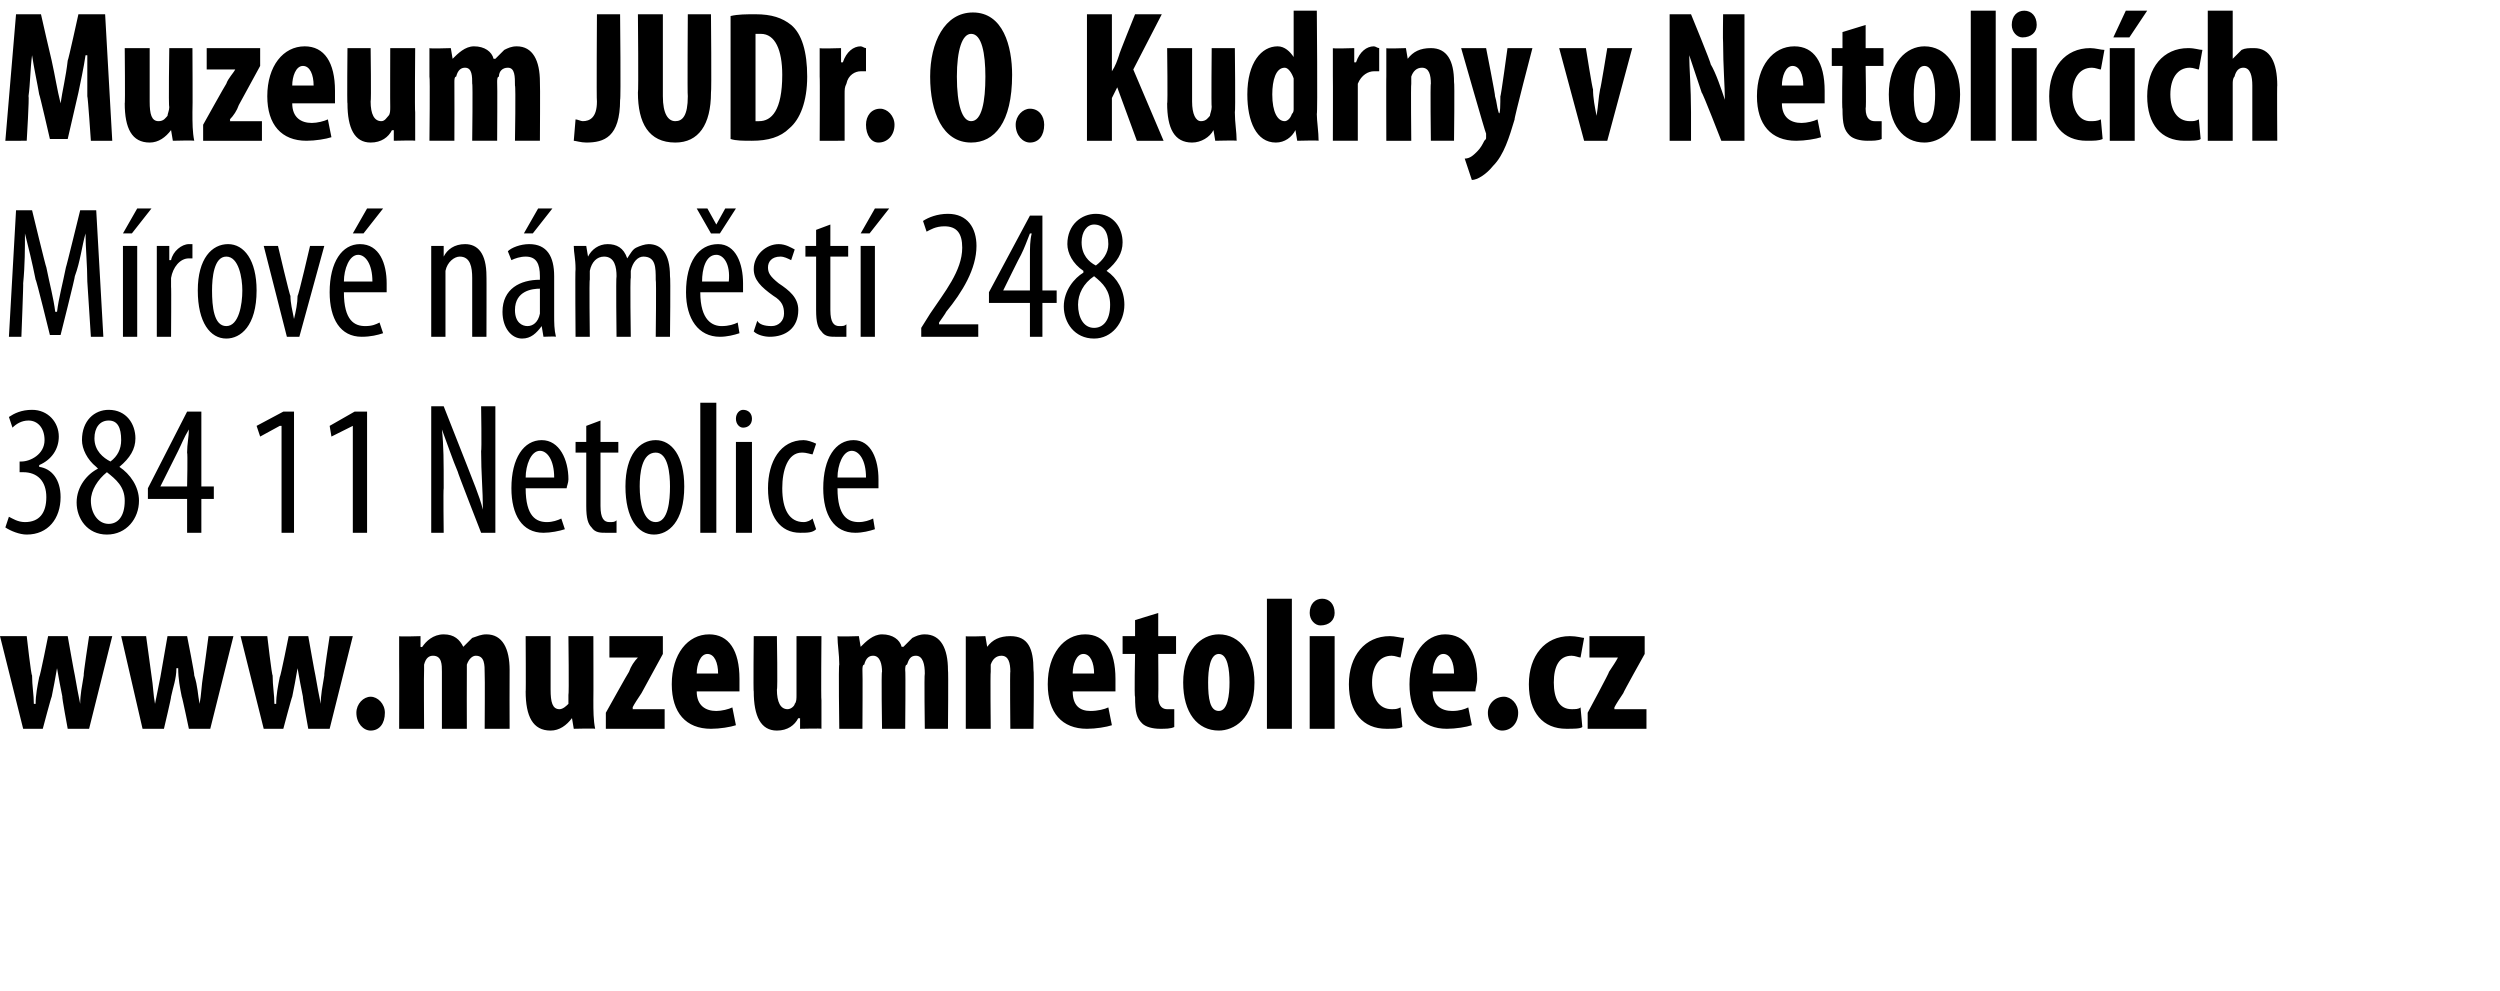
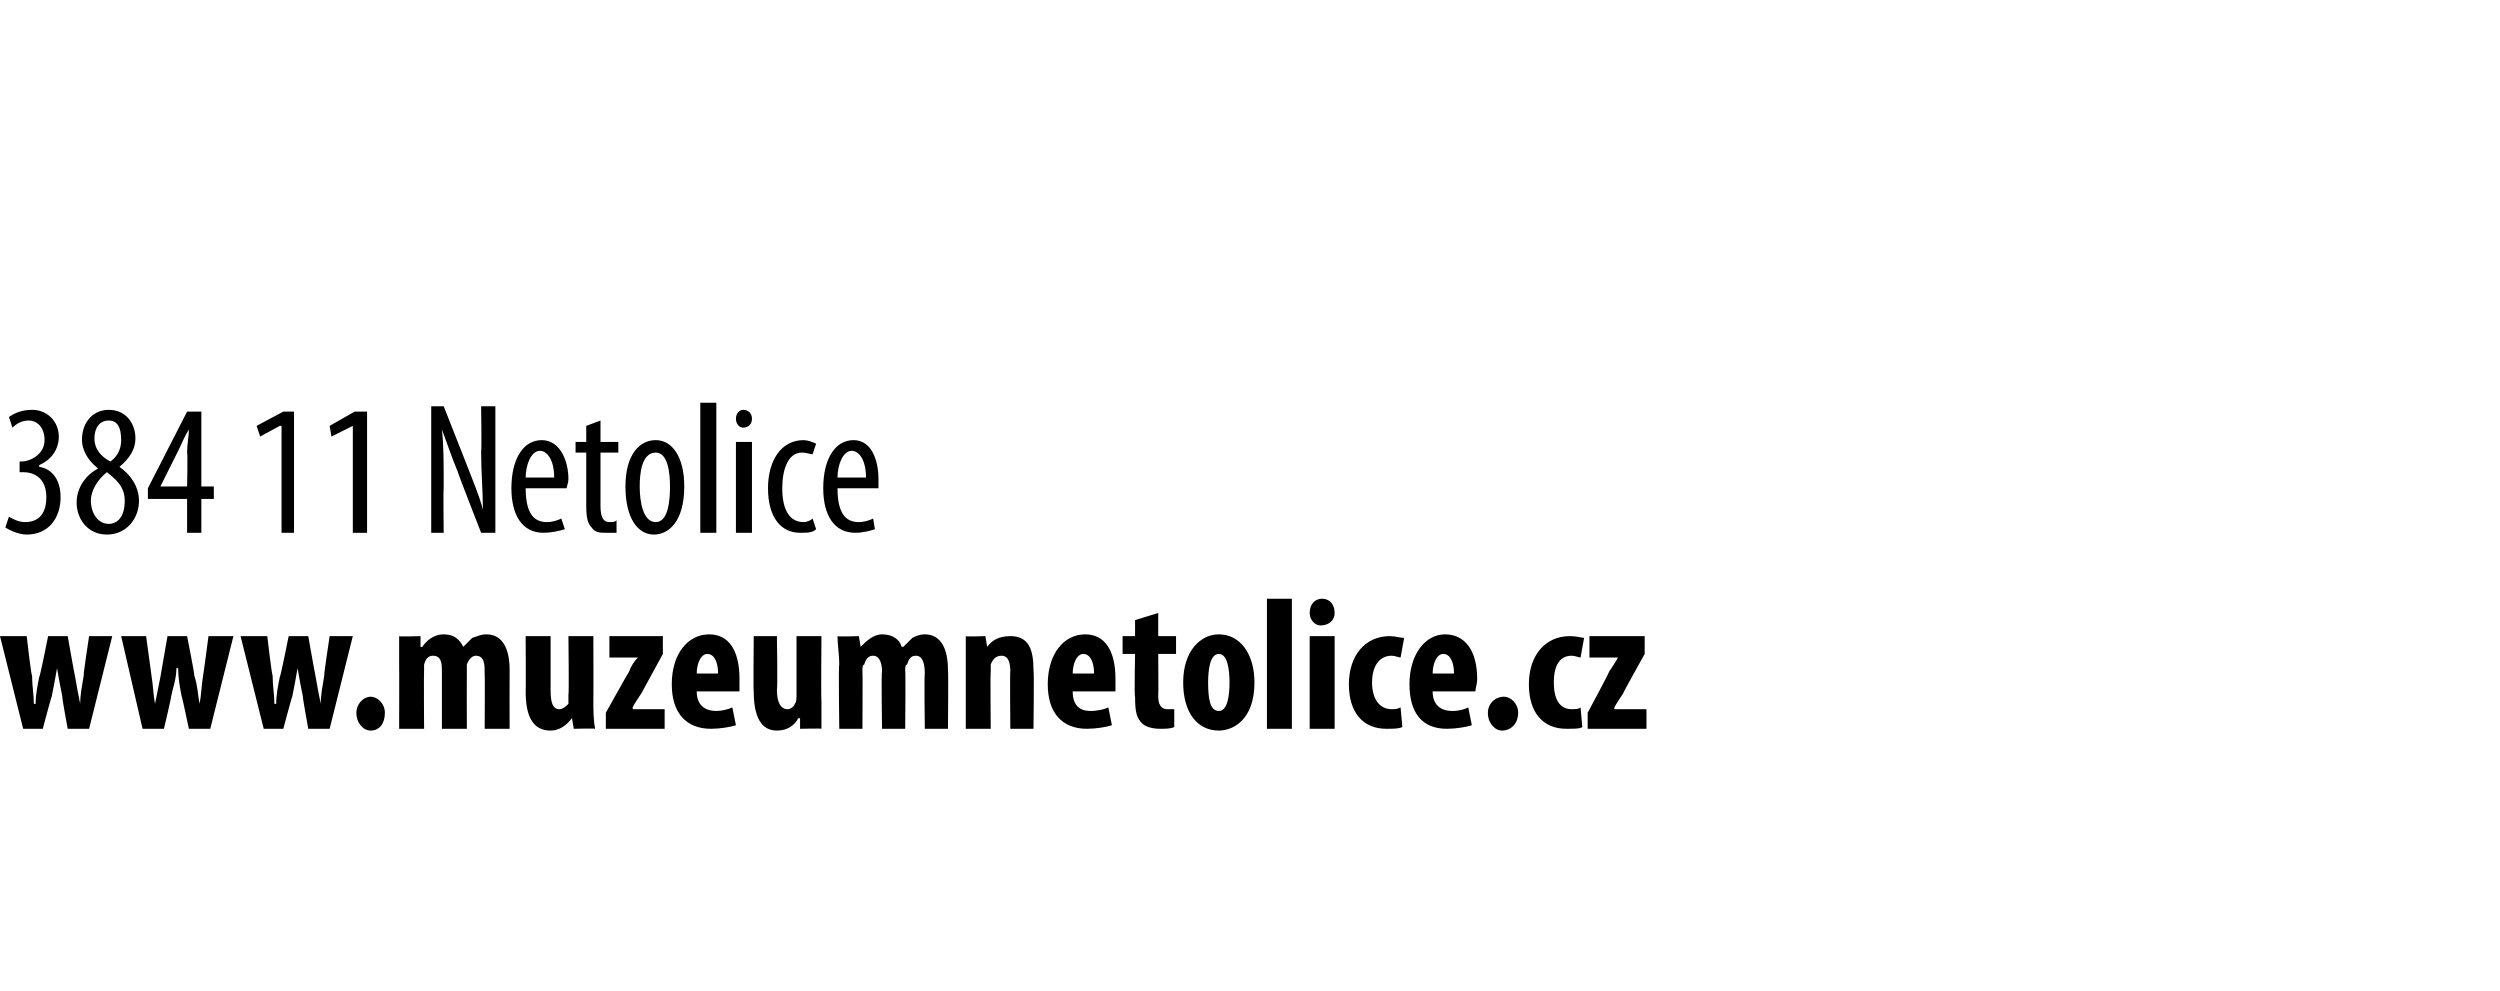
<svg xmlns="http://www.w3.org/2000/svg" xmlns:xlink="http://www.w3.org/1999/xlink" version="1.1" width="140.3px" height="55.6px" viewBox="0 0 140.3 55.6">
  <desc>Muzeum JUDr O Kudrny v Netolic ch M rov n m st 248 384 11 Netolice</desc>
  <defs />
  <g id="Polygon124102">
    <path d="m.5 29c.2.1.5.3.9.3c.8 0 1.2-.5 1.2-1.4c0-.9-.5-1.4-1.3-1.4h-.2v-.6h.1c.5 0 1.3-.4 1.3-1.2c0-.7-.4-1.1-.9-1.1c-.4 0-.7.2-.9.4l-.2-.6c.3-.2.7-.4 1.3-.4c.9 0 1.5.7 1.5 1.5c0 .7-.4 1.3-1.1 1.6v.1c.7.1 1.2.7 1.2 1.7c0 1.2-.7 2.1-1.9 2.1c-.4 0-.9-.2-1.2-.4l.2-.6zm4.9-2.8c-.5-.4-.8-1-.8-1.5c0-1.1.7-1.7 1.5-1.7c1 0 1.5.8 1.5 1.6c0 .6-.3 1.1-.9 1.6c.6.4 1.1 1.1 1.1 1.9c0 1-.7 1.9-1.8 1.9c-1.1 0-1.7-.9-1.7-1.8c0-.9.6-1.6 1.2-1.9l-.1-.1zM7 28.1c0-.8-.5-1.2-1-1.6c-.5.4-.9 1-.9 1.6c0 .7.4 1.3 1 1.3c.5 0 .9-.4.9-1.3zm-1.7-3.5c0 .7.5 1.1.9 1.3c.4-.3.6-.7.6-1.2c0-.7-.2-1.1-.7-1.1c-.5 0-.8.4-.8 1zm5.2 5.3V28H8.3v-.6l2.2-4.3h.8v4.2h.7v.7h-.7v1.9h-.8zm0-2.6s.04-1.9 0-1.9c0-.5.1-.9.1-1.3c-.3.5-.4.8-.6 1.2l-1 2h1.5zm5.3-3.4h-.1l-1.1.6l-.2-.6l1.5-.8h.6v6.8h-.7v-6zm4 0l-1.2.6l-.1-.6l1.4-.8h.7v6.8h-.8v-6zm4.4 6v-7.1h.7l1.3 3.3c.3.8.7 1.7.9 2.5c0-1.1-.1-2-.1-3.3c.04.03 0-2.5 0-2.5h.8v7.1h-.8s-1.34-3.43-1.3-3.4c-.3-.7-.6-1.6-.9-2.4c.1.9.1 1.8.1 3.3c-.03.03 0 2.5 0 2.5h-.7zm5.3-2.5c0 1.6.6 1.9 1.2 1.9c.3 0 .6-.1.8-.2l.2.6c-.3.1-.8.2-1.2.2c-1.2 0-1.8-1-1.8-2.5c0-1.7.7-2.7 1.7-2.7c1 0 1.5 1.1 1.5 2.2c0 .2-.1.4-.1.5h-2.3zm1.6-.6c0-1-.4-1.5-.8-1.5c-.5 0-.8.8-.8 1.5h1.6zm2.6-3.2v1.2h1v.6h-1v3c0 .7.2.9.5.9c.2 0 .3 0 .4-.1v.7h-.6c-.3 0-.6 0-.8-.3c-.2-.2-.3-.5-.3-1.2v-3h-.6v-.6h.6v-.9l.8-.3zm4.7 3.7c0 2-.9 2.7-1.7 2.7c-.9 0-1.6-.9-1.6-2.7c0-1.8.8-2.6 1.7-2.6c.9 0 1.6.9 1.6 2.6zm-2.5 0c0 .9.2 2 .9 2c.7 0 .8-1.2.8-2c0-.7-.1-1.9-.8-1.9c-.8 0-.9 1.2-.9 1.9zm3.4-4.7h.9v7.3h-.9v-7.3zm2 7.3v-5.1h.9v5.1h-.9zm.9-6.4c0 .3-.2.5-.5.5c-.2 0-.4-.2-.4-.5c0-.3.2-.5.4-.5c.3 0 .5.2.5.5zm3.6 6.2c-.2.2-.5.2-.9.2c-1.1 0-1.8-.9-1.8-2.5c0-1.5.7-2.7 2-2.7c.2 0 .5.1.7.2l-.2.6c-.1 0-.3-.1-.6-.1c-.8 0-1.1 1-1.1 2c0 1.2.4 1.9 1.2 1.9c.2 0 .4-.1.5-.2l.2.6zm1.2-2.3c0 1.6.6 1.9 1.2 1.9c.3 0 .6-.1.8-.2l.1.6c-.3.1-.7.2-1.1.2c-1.2 0-1.8-1-1.8-2.5c0-1.7.7-2.7 1.7-2.7c1 0 1.4 1.1 1.4 2.2v.5H47zm1.6-.6c0-1-.4-1.5-.8-1.5c-.5 0-.8.8-.8 1.5h1.6z" stroke="none" fill="#000" />
    <a xlink:href="http://www.muzeumnetolice.cz" xlink:show="new" xlink:title="www.muzeumnetolice.cz">
      <rect style="fill:transparent;" x="-1" y="33" width="93" height="8" />
    </a>
  </g>
  <g id="Polygon124101">
-     <path d="m4.9 15.8c0-.9-.1-1.9-.1-2.7c-.2.7-.3 1.6-.6 2.4c.03.01-.8 3.3-.8 3.3h-.6s-.77-3.15-.8-3.1c-.2-1-.4-1.8-.6-2.6c0 .8 0 1.8-.1 2.8c.02-.02-.1 3-.1 3h-.7l.4-7.1h.9s.78 3.23.8 3.2c.2 1 .4 1.7.5 2.5h.1c.1-.8.3-1.5.5-2.5c.01.03.8-3.2.8-3.2h.9l.4 7.1h-.7l-.2-3.1zm2 3.1v-5.1h.8v5.1h-.8zm1.6-7.2l-1.1 1.4h-.5l.8-1.4h.8zm.3 3.4v-1.3h.7v.8h.1c.1-.5.6-.9 1-.9h.2v.8h-.2c-.5 0-.9.5-1 1.1v.5c.02-.04 0 2.8 0 2.8h-.8v-3.8zm5.6 1.2c0 2-.9 2.7-1.7 2.7c-.9 0-1.6-.9-1.6-2.7c0-1.8.8-2.6 1.7-2.6c.9 0 1.6.9 1.6 2.6zm-2.5 0c0 .9.1 2 .8 2c.7 0 .9-1.2.9-2c0-.7-.2-1.9-.9-1.9c-.7 0-.8 1.2-.8 1.9zm3.7-2.5s.67 2.85.7 2.8c0 .4.1.8.2 1.3c.1-.4.2-.9.2-1.3c.04.05.7-2.8.7-2.8h.8l-1.4 5.1h-.7l-1.3-5.1h.8zm3.7 2.6c0 1.6.6 1.9 1.2 1.9c.4 0 .6-.1.8-.2l.2.6c-.3.1-.7.2-1.2.2c-1.2 0-1.8-1-1.8-2.5c0-1.7.7-2.7 1.7-2.7c1.1 0 1.5 1.1 1.5 2.2v.5h-2.4zm1.6-.6c0-1-.4-1.5-.8-1.5c-.5 0-.8.8-.8 1.5h1.6zm.6-4.1l-1.1 1.4h-.6l.8-1.4h.9zm2.7 3.4v-1.3h.7v.6s.02.01 0 0c.2-.4.6-.7 1.2-.7c.7 0 1.2.5 1.2 1.8c.01-.04 0 3.4 0 3.4h-.8v-3.3c0-.6-.1-1.2-.7-1.2c-.3 0-.7.3-.8.8v3.7h-.8v-3.8zm6.9 2.6c0 .4 0 .8.1 1.2c-.03-.03-.7 0-.7 0l-.1-.6s-.03.04 0 0c-.3.4-.6.7-1.1.7c-.6 0-1.1-.6-1.1-1.5c0-1.3 1-1.8 2.1-1.8v-.2c0-.7-.2-1.1-.8-1.1c-.3 0-.6.1-.8.2l-.2-.5c.2-.2.7-.4 1.2-.4c1 0 1.4.7 1.4 1.8v2.2zm-.8-1.5c-.4 0-1.4.1-1.4 1.2c0 .7.4.9.7.9c.3 0 .6-.2.7-.7v-1.4zm.7-4.5l-1.1 1.4h-.5l.8-1.4h.8zm1.3 3.4c0-.6-.1-.9-.1-1.3h.7l.1.6s-.01.02 0 0c.2-.4.6-.7 1.1-.7c.5 0 .9.2 1.1.8c.2-.3.3-.5.5-.6c.2-.1.5-.2.7-.2c.7 0 1.2.5 1.2 1.8c.04.01 0 3.4 0 3.4h-.8s.04-3.21 0-3.2c0-.7 0-1.3-.7-1.3c-.3 0-.6.3-.7.8v.4c-.05.01 0 3.3 0 3.3h-.8s-.04-3.35 0-3.4c0-.5-.1-1.1-.7-1.1c-.4 0-.7.3-.8.8v.5c-.04-.05 0 3.2 0 3.2h-.8s-.03-3.79 0-3.8zm7 1.3c0 1.6.7 1.9 1.2 1.9c.4 0 .7-.1.9-.2l.1.6c-.3.1-.7.2-1.1.2c-1.2 0-1.9-1-1.9-2.5c0-1.7.7-2.7 1.8-2.7c1 0 1.4 1.1 1.4 2.2v.5h-2.4zm1.6-.6c.1-1-.3-1.5-.7-1.5c-.6 0-.8.8-.8 1.5h1.5zm-1-2.7l-.8-1.4h.6l.5.9l.5-.9h.6l-.9 1.4h-.5zm2.6 4.9c.1.2.4.3.8.3c.4 0 .7-.3.7-.7c0-.4-.1-.7-.6-1c-.7-.5-1.1-.9-1.1-1.5c0-.8.7-1.4 1.4-1.4c.4 0 .7.2.9.3l-.2.6c-.2-.1-.4-.2-.6-.2c-.5 0-.7.3-.7.6c0 .3.1.5.6.9c.6.4 1.1.8 1.1 1.5c0 1-.7 1.5-1.6 1.5c-.3 0-.7-.1-.9-.3l.2-.6zm4.1-5.4v1.2h1v.6h-1v3c0 .7.2.9.5.9c.2 0 .3 0 .4-.1v.7h-.6c-.3 0-.6 0-.8-.3c-.2-.2-.3-.5-.3-1.2v-3h-.6v-.6h.6v-.9l.8-.3zm1.7 6.3v-5.1h.8v5.1h-.8zm1.6-7.2l-1.1 1.4h-.5l.8-1.4h.8zm1.8 7.2v-.5l.5-.8c.8-1.2 1.8-2.4 1.8-3.7c0-.8-.3-1.2-1-1.2c-.5 0-.8.2-1 .3l-.2-.6c.3-.2.8-.4 1.4-.4c1.1 0 1.6.8 1.6 1.8c0 1.3-.8 2.6-1.7 3.7c.02.01-.4.6-.4.6v.1h2.2v.7h-3.2zm6.1 0V17h-2.3v-.6l2.3-4.3h.7v4.2h.8v.7h-.8v1.9h-.7zm0-2.6v-1.9c0-.5 0-.9.1-1.3h-.1c-.2.5-.3.8-.5 1.2c-.04.04-1 2-1 2h1.5zm3-1.1c-.6-.4-.9-1-.9-1.5c0-1.1.8-1.7 1.6-1.7c1 0 1.5.8 1.5 1.6c0 .6-.3 1.1-.9 1.6c.6.4 1 1.1 1 1.9c0 1-.7 1.9-1.7 1.9c-1.1 0-1.7-.9-1.7-1.8c0-.9.6-1.6 1.1-1.9v-.1zm1.5 1.9c0-.8-.4-1.2-.9-1.6c-.6.4-.9 1-.9 1.6c0 .7.3 1.3.9 1.3c.5 0 .9-.4.9-1.3zm-1.6-3.5c0 .7.4 1.1.8 1.3c.4-.3.7-.7.7-1.2c0-.7-.3-1.1-.8-1.1c-.4 0-.7.4-.7 1z" stroke="none" fill="#000" />
-   </g>
+     </g>
  <g id="Polygon124100">
-     <path d="m4.9 5.4V3.1h-.1c-.1.7-.3 1.6-.4 2.1l-.6 2.6h-1s-.58-2.53-.6-2.5c-.1-.6-.3-1.5-.4-2.2c-.1.7-.1 1.6-.2 2.3c.05.02-.1 2.5-.1 2.5H.3L.9.8h1.4s.58 2.56.6 2.6c.2.9.3 1.6.5 2.4c.1-.7.3-1.5.4-2.4c.04-.04.6-2.6.6-2.6h1.5l.4 7.1H5.1s-.17-2.5-.2-2.5zm5.9.9c0 .6 0 1.1.1 1.6c-.03-.03-1.2 0-1.2 0l-.1-.6s-.01.03 0 0c-.3.4-.7.7-1.2.7C7.4 8 7 7.2 7 5.8c.03.05 0-3.1 0-3.1h1.4v3c0 .7.1 1.1.5 1.1c.3 0 .4-.2.5-.3c0-.1.1-.3.1-.5c-.05.02 0-3.3 0-3.3h1.3s.02 3.61 0 3.6zm.6.7s1.27-2.28 1.3-2.3c.1-.3.4-.6.5-.8c-.04-.01 0 0 0 0h-1.6V2.7h3v1l-1.2 2.2c-.1.3-.3.6-.5.8c.04.02 0 .1 0 .1h1.8v1.1h-3.3v-.9zm5-1.2c0 .8.5 1.1 1.1 1.1c.3 0 .7-.1.9-.2l.2 1c-.3.1-.9.2-1.4.2c-1.4 0-2.2-.9-2.2-2.5c0-1.7.9-2.8 2.1-2.8c1.1 0 1.7.9 1.7 2.5v.7h-2.4zm1.2-1c0-.6-.2-1.1-.6-1.1c-.4 0-.6.6-.6 1.1h1.2zm5.7 1.5v1.6c.01-.03-1.2 0-1.2 0v-.6s-.07.03-.1 0c-.2.4-.6.7-1.2.7c-.9 0-1.3-.8-1.3-2.2c-.03.05 0-3.1 0-3.1h1.3s.04 3 0 3c0 .7.2 1.1.6 1.1c.2 0 .3-.2.4-.3c.1-.1.1-.3.1-.5c-.01.02 0-3.3 0-3.3h1.4s-.03 3.61 0 3.6zm.8-2V2.7c0 .04 1.2 0 1.2 0l.1.6s-.01.03 0 0c.3-.3.7-.7 1.2-.7c.6 0 1 .3 1.1.7h.1l.5-.5c.2-.1.4-.2.7-.2c.9 0 1.3.8 1.3 2c.02.01 0 3.3 0 3.3h-1.4s.05-3.06 0-3.1c0-.5 0-1-.4-1c-.3 0-.5.2-.5.5c-.1 0-.1.2-.1.3c.02.02 0 3.3 0 3.3h-1.4s.04-3.25 0-3.2c0-.4 0-.9-.4-.9c-.2 0-.4.1-.5.5c-.1 0-.1.2-.1.3c.01.04 0 3.3 0 3.3h-1.4s.04-3.62 0-3.6zM33.5.8h1.3s.05 4.82 0 4.8c0 2.1-.9 2.4-1.9 2.4c-.3 0-.6-.1-.7-.1l.1-1.2c.1 0 .3.1.4.1c.4 0 .8-.2.8-1.1c-.03-.02 0-4.9 0-4.9zm3.7 0v4.6c0 1 .3 1.4.7 1.4c.4 0 .7-.3.7-1.4c-.03 0 0-4.6 0-4.6h1.3s.04 4.36 0 4.4c0 1.8-.7 2.8-2 2.8c-1.5 0-2.1-1.1-2.1-2.8c.04-.03 0-4.4 0-4.4h1.4zm3.8.1c.4-.1.9-.1 1.4-.1c.9 0 1.5.2 2 .6c.6.5.9 1.5.9 2.9c0 1.4-.4 2.4-1 2.9c-.5.5-1.2.7-2.1.7c-.5 0-.9 0-1.2-.1V.9zm1.4 5.9h.2c.7 0 1.3-.6 1.3-2.6c0-1.4-.4-2.3-1.2-2.3h-.3v4.9zM46 4.3V2.7c-.02.04 1.2 0 1.2 0v.8h.1c.2-.6.6-.9 1-.9c.1 0 .2.1.3.1v1.3h-.3c-.3 0-.7.2-.8.7c-.1.2-.1.3-.1.6v2.6H46s.02-3.62 0-3.6zM48.6 7c0-.5.3-.9.8-.9c.4 0 .8.4.8.9c0 .6-.4 1-.9 1c-.4 0-.7-.4-.7-1zm8.2-2.8c0 2.7-1 3.8-2.3 3.8c-1.6 0-2.3-1.7-2.3-3.7c0-1.9.8-3.6 2.4-3.6c1.7 0 2.2 1.9 2.2 3.5zm-3.1.1c0 1.6.3 2.5.8 2.5c.6 0 .8-1.1.8-2.5c0-1.3-.2-2.4-.8-2.4c-.5 0-.8.9-.8 2.4zM57 7c0-.5.4-.9.8-.9c.5 0 .8.4.8.9c0 .6-.3 1-.8 1c-.4 0-.8-.4-.8-1zm4-6.2h1.4v3.2s.04-.02 0 0c.2-.3.3-.6.4-.9c-.02-.03.9-2.3.9-2.3h1.5l-1.6 3.1l1.7 4h-1.5l-1.1-3l-.3.6v2.4H61V.8zm8.3 5.5c0 .6.1 1.1.1 1.6c-.02-.03-1.2 0-1.2 0l-.1-.6s0 .03 0 0c-.2.4-.7.7-1.2.7c-1 0-1.4-.8-1.4-2.2c.04.05 0-3.1 0-3.1h1.4v3c0 .7.2 1.1.5 1.1c.3 0 .4-.2.5-.3c0-.1.1-.3.1-.5c-.03.02 0-3.3 0-3.3h1.3s.04 3.61 0 3.6zM73.9.6s.05 5.75 0 5.8c0 .4.1 1 .1 1.5c-.01-.03-1.2 0-1.2 0l-.1-.6c-.2.4-.6.7-1.1.7C70.5 8 70 6.8 70 5.3c0-1.8.8-2.7 1.7-2.7c.4 0 .7.3.9.6c-.05-.03 0 0 0 0V.6h1.3zm-1.3 4.1v-.3c-.1-.3-.3-.6-.5-.6c-.5 0-.7.7-.7 1.5c0 1 .3 1.5.7 1.5c.1 0 .3-.1.4-.4c.1-.1.1-.2.1-.3V4.7zm2.2-.4V2.7c-.03.04 1.2 0 1.2 0v.8h.1c.2-.6.6-.9 1-.9c.1 0 .2.1.3.1v1.3h-.3c-.3 0-.7.2-.9.7v3.2h-1.4s.01-3.62 0-3.6zm3 0V2.7c-.05.04 1.1 0 1.1 0l.1.6s.03.03 0 0c.3-.4.7-.6 1.3-.6c.9 0 1.3.7 1.3 1.9c.04-.02 0 3.3 0 3.3h-1.3s-.04-3.24 0-3.2c0-.5-.1-.9-.5-.9c-.3 0-.5.2-.6.5v.4c-.03.05 0 3.2 0 3.2h-1.4s-.01-3.62 0-3.6zm5.6-1.6s.54 2.72.5 2.7c.1.3.1.6.2.9s.1-.6.1-.9c.03.04.4-2.7.4-2.7h1.4s-1.05 4.01-1 4c-.3 1-.6 2-1.2 2.6c-.4.5-.9.8-1.2.8l-.4-1.2c.3 0 .5-.2.7-.4c.2-.2.3-.4.4-.6c.1-.1.1-.1.1-.2v-.2c-.03 0-1.4-4.8-1.4-4.8h1.4zm5.6 0s.37 2.34.4 2.3c0 .5.1 1 .2 1.5c.1-.6.1-1 .2-1.5c.02.04.4-2.3.4-2.3h1.4l-1.4 5.2h-1.3l-1.4-5.2h1.5zm4.7 5.2V.8h1.2s1.14 2.77 1.1 2.8c.3.5.6 1.4.8 2c0-.7-.1-1.9-.1-3.2c-.02-.04 0-1.6 0-1.6h1.2v7.1h-1.3s-1.05-2.71-1.1-2.7l-.7-2.1c0 .7.1 1.8.1 3.2v1.6h-1.2zm6.3-2.1c0 .8.5 1.1 1.1 1.1c.3 0 .7-.1.9-.2l.2 1c-.3.1-.9.2-1.4.2c-1.4 0-2.2-.9-2.2-2.5c0-1.7.9-2.8 2.1-2.8c1.1 0 1.7.9 1.7 2.5v.7H100zm1.2-1c0-.6-.2-1.1-.6-1.1c-.4 0-.6.6-.6 1.1h1.2zm3.5-3.4v1.3h1v1h-1s.04 2.36 0 2.4c0 .6.3.7.5.7h.4v1c-.2.1-.5.1-.8.1c-.4 0-.8-.1-1-.3c-.3-.3-.4-.6-.4-1.5c-.04.04 0-2.4 0-2.4h-.6v-1h.6v-.9l1.3-.4zm5.3 3.9c0 2.1-1.2 2.7-2 2.7c-1.2 0-2-1-2-2.7c0-1.8 1-2.7 2-2.7c1.2 0 2 1.1 2 2.7zm-2.6 0c0 .9.1 1.6.6 1.6c.5 0 .6-.9.6-1.6c0-.7-.1-1.6-.6-1.6c-.5 0-.6.9-.6 1.6zm3.2-4.7h1.4v7.3h-1.4V.6zm2.3 7.3V2.7h1.4v5.2h-1.4zm1.4-6.5c0 .4-.3.7-.8.7c-.3 0-.6-.3-.6-.7c0-.5.3-.8.7-.8c.4 0 .7.3.7.8zm3.7 6.4c-.2.1-.5.1-.9.1c-1.3 0-2.1-.9-2.1-2.5c0-1.6.9-2.7 2.3-2.7c.3 0 .6.1.8.1l-.2 1.1c-.1 0-.3-.1-.5-.1c-.7 0-1.1.6-1.1 1.5c0 .9.4 1.5 1 1.5c.2 0 .4 0 .6-.1l.1 1.1zm.4.1V2.7h1.4v5.2h-1.4zm2.1-7.3l-1 1.5h-.9l.7-1.5h1.2zm3 7.2c-.1.1-.5.1-.9.1c-1.3 0-2.1-.9-2.1-2.5c0-1.6.9-2.7 2.3-2.7c.4 0 .6.1.8.1l-.2 1.1c-.1 0-.3-.1-.5-.1c-.7 0-1.1.6-1.1 1.5c0 .9.4 1.5 1.1 1.5c.2 0 .3 0 .5-.1l.1 1.1zm.4-7.2h1.4v2.7s.04-.02 0 0l.5-.5c.2-.1.4-.1.7-.1c.9 0 1.3.8 1.3 2.1c-.02-.04 0 3.1 0 3.1h-1.4V4.8c0-.5-.1-1-.5-1c-.2 0-.4.1-.5.5c-.1.1-.1.3-.1.4v3.2h-1.4V.6z" stroke="none" fill="#000" />
-   </g>
+     </g>
  <g id="Polygon124103">
    <path d="m1.5 35.7s.25 2.25.3 2.2c0 .6.1 1.1.1 1.6h.1c0-.5.1-1 .2-1.5c.05-.03.5-2.3.5-2.3h1.1s.39 2.21.4 2.2c.1.6.2 1.1.3 1.6c0-.5.1-1 .2-1.6c-.04.02.3-2.2.3-2.2h1.3L5 40.9H3.8s-.34-1.82-.3-1.8c-.1-.5-.2-1-.3-1.6c-.1.6-.2 1.1-.3 1.6c-.02-.01-.5 1.8-.5 1.8H1.3L0 35.7h1.5zm6.7 0l.3 2.2c.1.6.1 1.1.2 1.6L9 38l.4-2.3h1.1s.44 2.21.4 2.2c.2.6.2 1.1.3 1.6c.1-.5.1-1 .2-1.6c.01.02.3-2.2.3-2.2h1.4l-1.3 5.2h-1.2s-.38-1.82-.4-1.8c-.1-.5-.2-1-.2-1.6h-.1c0 .6-.2 1.1-.3 1.6c.03-.01-.4 1.8-.4 1.8H8l-1.2-5.2h1.4zm6.8 0s.26 2.25.3 2.2c0 .6.1 1.1.1 1.6h.1c0-.5.1-1 .2-1.5c.05-.03.5-2.3.5-2.3h1.1s.39 2.21.4 2.2c.1.6.2 1.1.3 1.6c0-.5.1-1 .2-1.6c-.04.02.3-2.2.3-2.2h1.3l-1.3 5.2h-1.2s-.33-1.82-.3-1.8c-.1-.5-.2-1-.3-1.6c-.1.6-.2 1.1-.3 1.6c-.02-.01-.5 1.8-.5 1.8h-1.1l-1.3-5.2h1.5zm5 4.3c0-.5.4-.9.8-.9c.4 0 .8.4.8.9c0 .6-.3 1-.8 1c-.4 0-.8-.4-.8-1zm2.4-2.7v-1.6c-.04.04 1.2 0 1.2 0v.6s.06.03.1 0c.2-.3.6-.7 1.2-.7c.6 0 .9.3 1.1.7l.5-.5c.3-.1.5-.2.8-.2c.9 0 1.3.8 1.3 2c-.01.01 0 3.3 0 3.3h-1.4s.02-3.06 0-3.1c0-.5 0-1-.5-1c-.2 0-.4.2-.5.5v.3c-.01.02 0 3.3 0 3.3h-1.4v-3.2c0-.4 0-.9-.5-.9c-.2 0-.4.1-.5.5v.3c-.02.04 0 3.3 0 3.3h-1.4s.01-3.62 0-3.6zm10.9 2c0 .6 0 1.1.1 1.6c-.04-.03-1.2 0-1.2 0l-.1-.6s-.02.03 0 0c-.3.4-.7.7-1.2.7c-1 0-1.4-.8-1.4-2.2c.02.05 0-3.1 0-3.1h1.4v3c0 .7.1 1.1.5 1.1c.2 0 .4-.2.5-.3v-.5c.04.02 0-3.3 0-3.3h1.4s.01 3.61 0 3.6zm.7.7s1.27-2.28 1.3-2.3c.1-.3.3-.6.5-.8c-.05-.01 0 0 0 0h-1.6v-1.2h3v1L36 38.9c-.2.3-.4.6-.5.8c.03.02 0 .1 0 .1h1.8v1.1H34v-.9zm5.1-1.2c0 .8.5 1.1 1.1 1.1c.3 0 .7-.1.9-.2l.2 1c-.3.1-.9.2-1.4.2c-1.4 0-2.2-.9-2.2-2.5c0-1.7.9-2.8 2.1-2.8c1.1 0 1.7.9 1.7 2.5v.7h-2.4zm1.2-1c0-.6-.2-1.1-.6-1.1c-.4 0-.6.6-.6 1.1h1.2zm5.8 1.5v1.6c.01-.03-1.2 0-1.2 0v-.6s-.07.03-.1 0c-.2.4-.6.7-1.2.7c-.9 0-1.3-.8-1.3-2.2c-.03.05 0-3.1 0-3.1h1.3s.05 3 0 3c0 .7.2 1.1.6 1.1c.2 0 .4-.2.4-.3c.1-.1.1-.3.1-.5v-3.3h1.4s-.03 3.61 0 3.6zm1-2c0-.6-.1-1.1-.1-1.6c.01.04 1.2 0 1.2 0l.1.6s0 .03 0 0c.3-.3.7-.7 1.2-.7c.6 0 1 .3 1.1.7h.1l.5-.5c.2-.1.4-.2.7-.2c.9 0 1.3.8 1.3 2c.03.01 0 3.3 0 3.3h-1.3s-.04-3.06 0-3.1c0-.5-.1-1-.5-1c-.3 0-.4.2-.5.5c-.1 0-.1.2-.1.3c.03.02 0 3.3 0 3.3h-1.3s-.05-3.25 0-3.2c0-.4-.1-.9-.5-.9c-.2 0-.4.1-.5.5c-.1 0-.1.2-.1.3c.02.04 0 3.3 0 3.3h-1.3s-.05-3.62 0-3.6zm7.1 0v-1.6c-.04.04 1.1 0 1.1 0l.1.6s.04.03 0 0c.3-.4.7-.6 1.3-.6c1 0 1.3.7 1.3 1.9c.04-.02 0 3.3 0 3.3h-1.3s-.03-3.24 0-3.2c0-.5-.1-.9-.5-.9c-.3 0-.5.2-.6.5v.4c-.03.05 0 3.2 0 3.2h-1.4v-3.6zm6 1.5c0 .8.4 1.1 1 1.1c.4 0 .8-.1 1-.2l.2 1c-.3.1-.9.2-1.4.2c-1.4 0-2.2-.9-2.2-2.5c0-1.7.9-2.8 2.1-2.8c1.1 0 1.7.9 1.7 2.5v.7h-2.4zm1.2-1c0-.6-.2-1.1-.6-1.1c-.4 0-.6.6-.6 1.1h1.2zm3.6-3.4v1.3h1v1h-1s.02 2.36 0 2.4c0 .6.3.7.5.7h.4v1c-.2.1-.5.1-.8.1c-.4 0-.8-.1-1-.3c-.3-.3-.4-.6-.4-1.5c-.05.04 0-2.4 0-2.4h-.7v-1h.7v-.9l1.3-.4zm5.4 3.9c0 2.1-1.2 2.7-2 2.7c-1.2 0-2-1-2-2.7c0-1.8 1-2.7 2-2.7c1.2 0 2 1.1 2 2.7zm-2.6 0c0 .9.1 1.6.6 1.6c.5 0 .6-.9.6-1.6c0-.7-.1-1.6-.6-1.6c-.5 0-.6.9-.6 1.6zm3.3-4.7h1.4v7.3h-1.4v-7.3zm2.4 7.3v-5.2h1.4v5.2h-1.4zm1.4-6.5c0 .4-.3.7-.8.7c-.3 0-.6-.3-.6-.7c0-.5.3-.8.7-.8c.4 0 .7.3.7.8zm3.8 6.4c-.2.1-.5.1-.9.1c-1.3 0-2.1-.9-2.1-2.5c0-1.6.9-2.7 2.3-2.7c.3 0 .6.1.8.1l-.2 1.1c-.1 0-.3-.1-.5-.1c-.7 0-1.1.6-1.1 1.5c0 .9.4 1.5 1.1 1.5c.2 0 .3 0 .5-.1l.1 1.1zm1.7-2c0 .8.5 1.1 1.1 1.1c.4 0 .7-.1.9-.2l.2 1c-.3.1-.9.2-1.4.2c-1.4 0-2.1-.9-2.1-2.5c0-1.7.9-2.8 2-2.8c1.1 0 1.8.9 1.8 2.5c0 .3-.1.5-.1.7h-2.4zm1.2-1c0-.6-.2-1.1-.6-1.1c-.4 0-.6.6-.6 1.1h1.2zm1.9 2.2c0-.5.4-.9.9-.9c.4 0 .8.4.8.9c0 .6-.4 1-.9 1c-.4 0-.8-.4-.8-1zm5.3.8c-.1.1-.5.1-.9.1c-1.3 0-2.1-.9-2.1-2.5c0-1.6.9-2.7 2.3-2.7c.4 0 .7.1.8.1l-.2 1.1c-.1 0-.3-.1-.5-.1c-.7 0-1 .6-1 1.5c0 .9.3 1.5 1 1.5c.2 0 .4 0 .5-.1l.1 1.1zm.3-.8s1.23-2.28 1.2-2.3c.2-.3.4-.6.5-.8c.01-.01 0 0 0 0h-1.6v-1.2h3.1v1s-1.22 2.18-1.2 2.2c-.2.3-.4.6-.5.8v.1h1.8v1.1h-3.3v-.9z" stroke="none" fill="#000" />
  </g>
</svg>